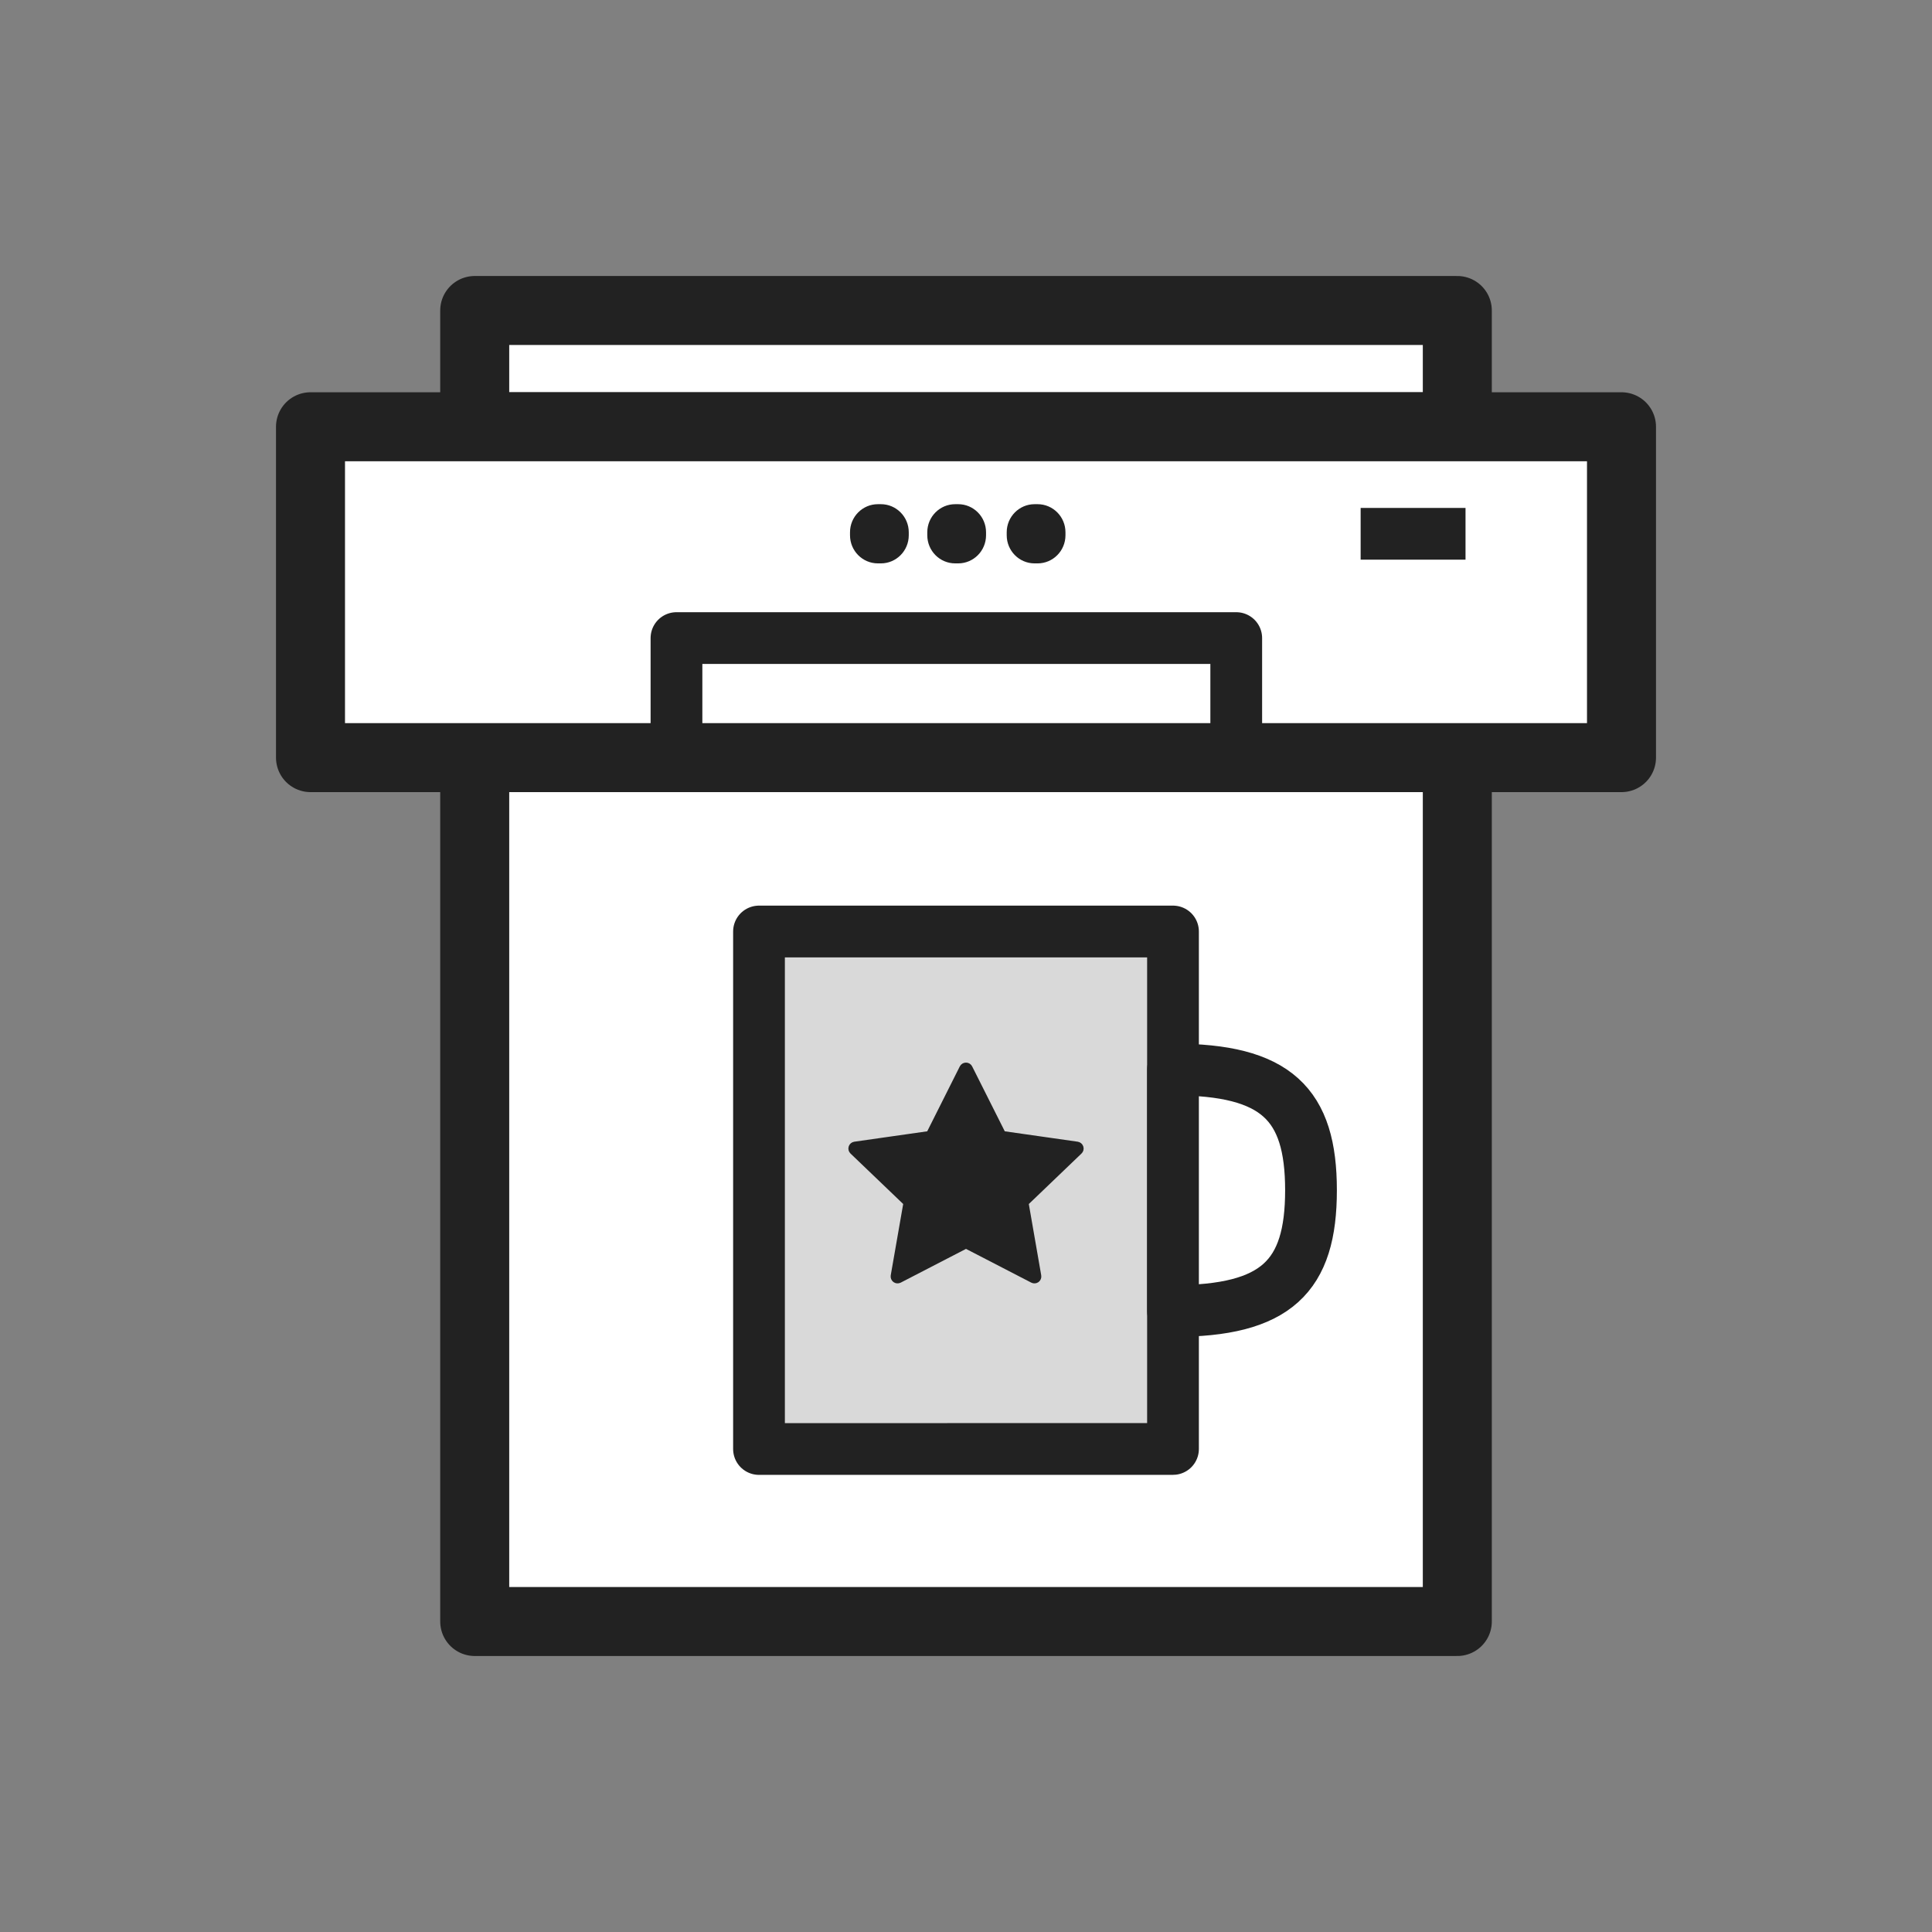
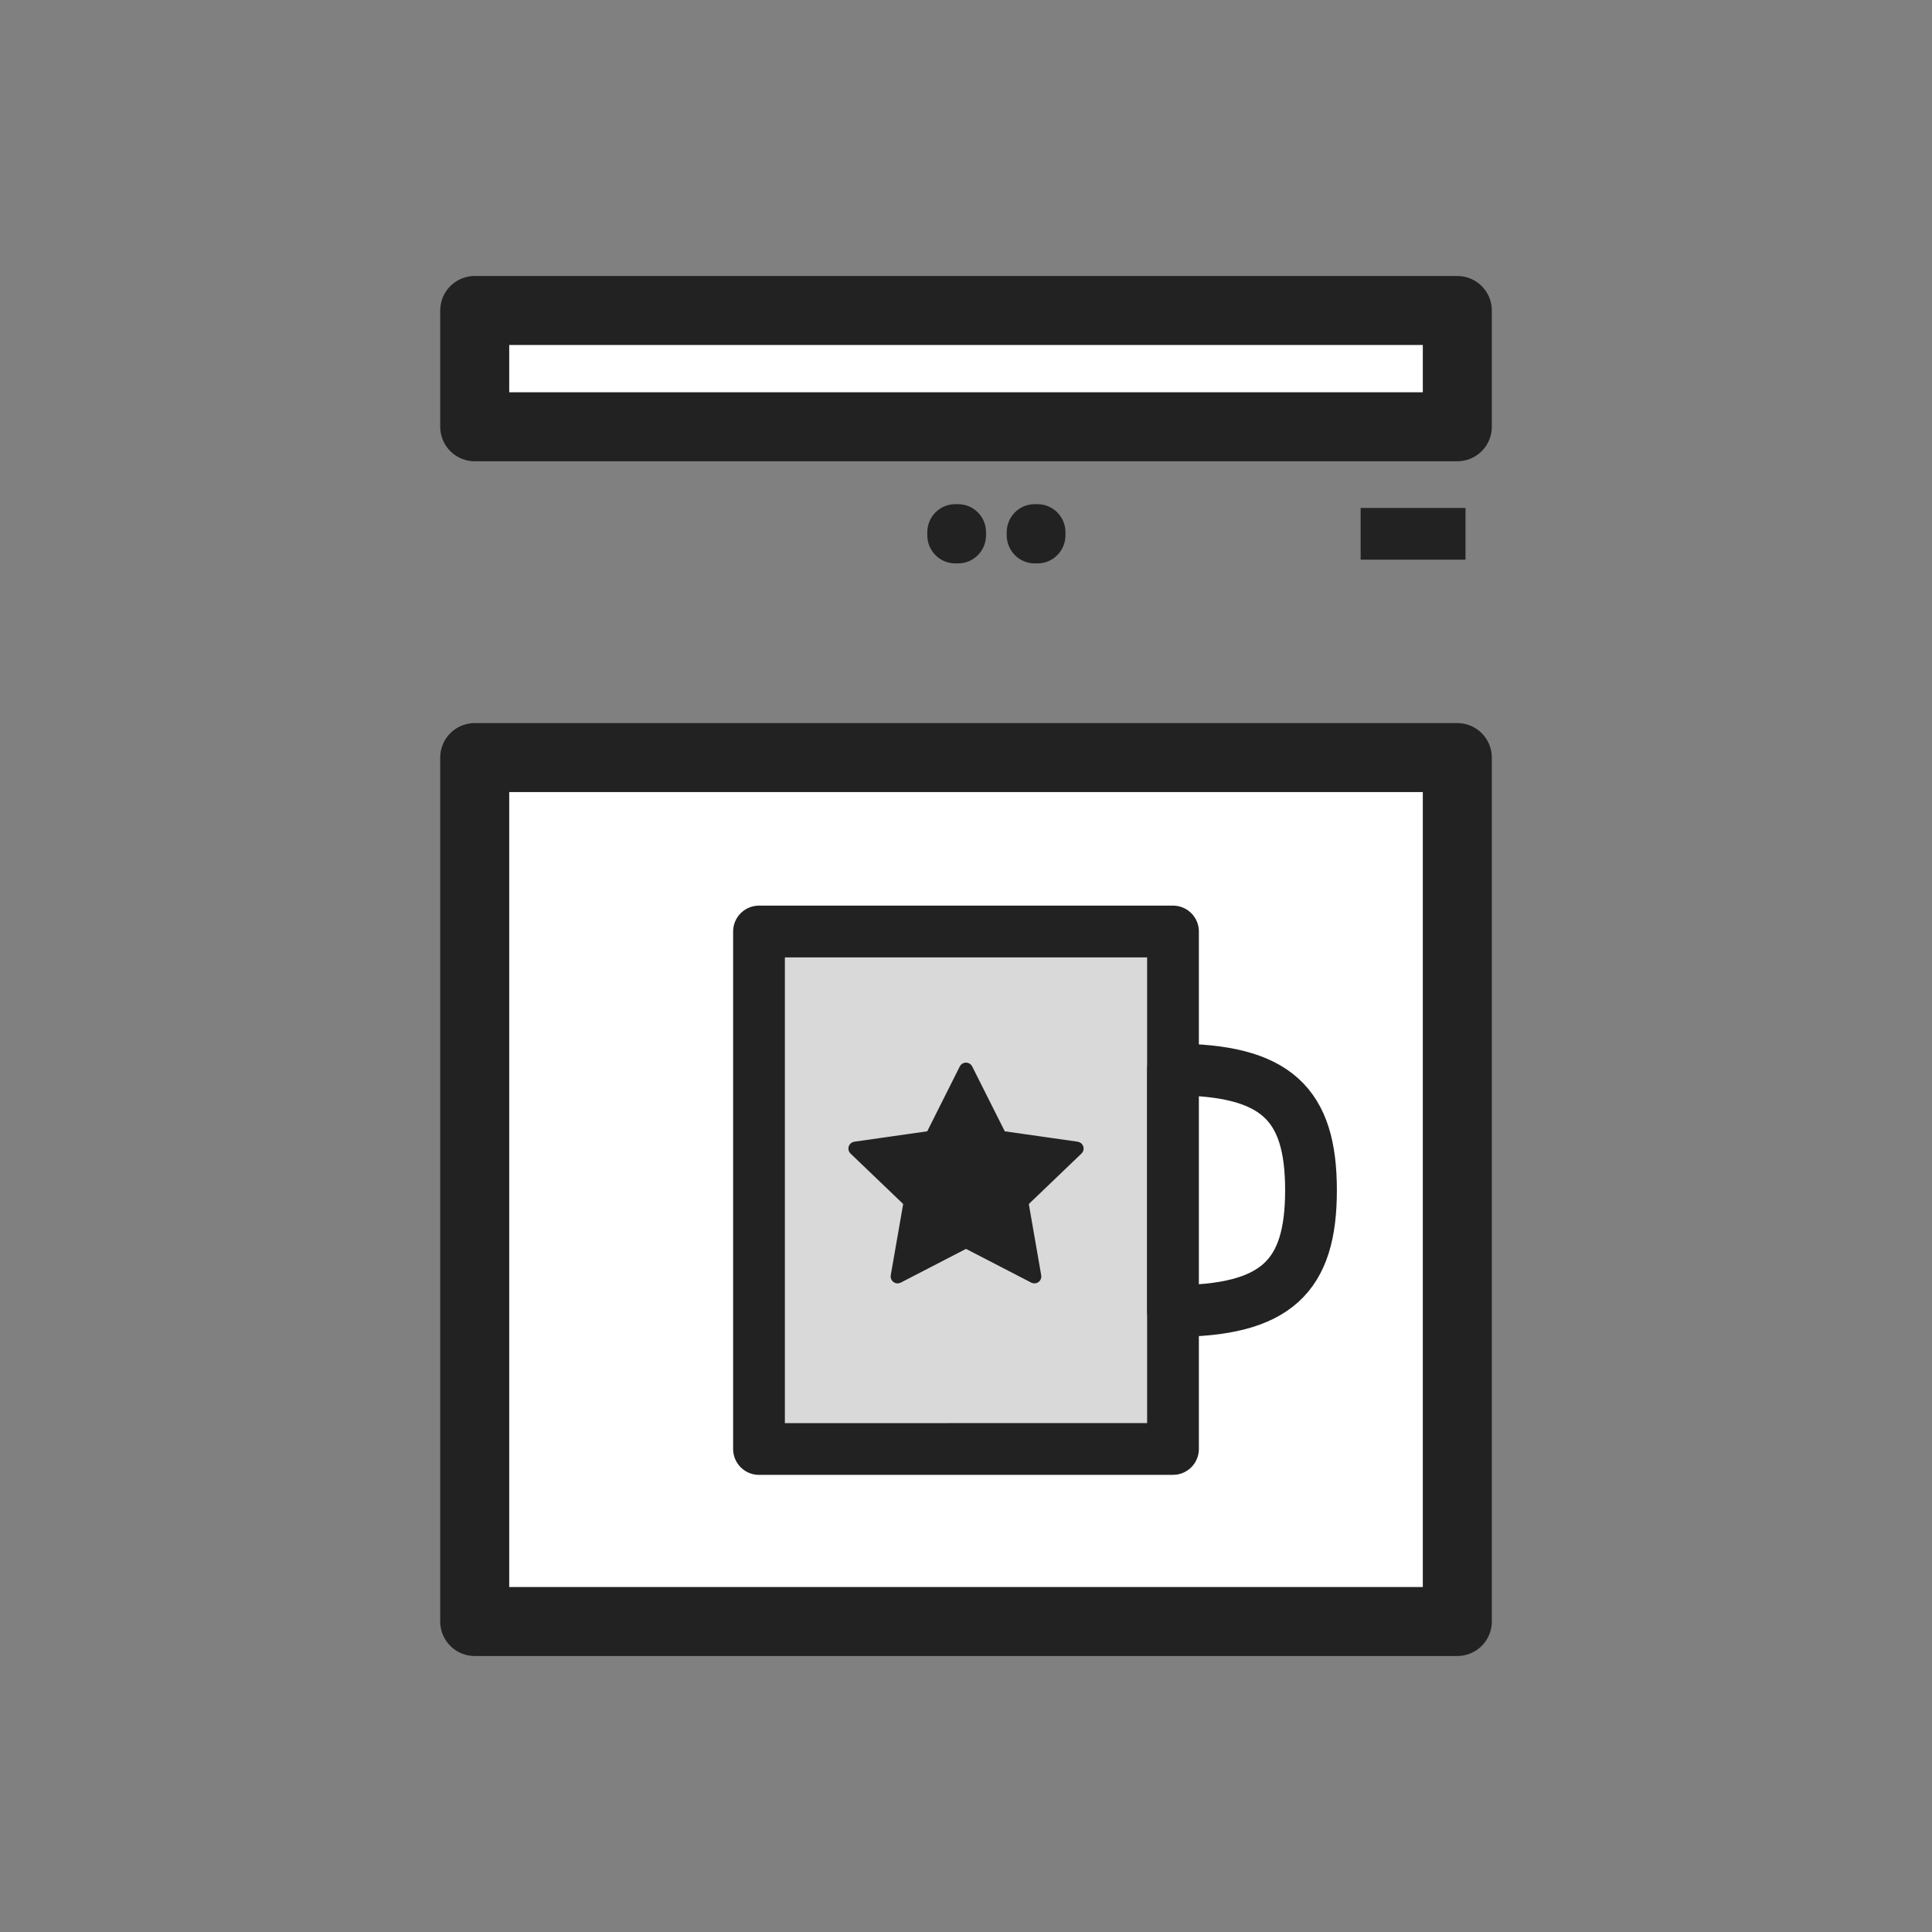
<svg xmlns="http://www.w3.org/2000/svg" width="56" height="56" viewBox="0 0 56 56" fill="none">
  <rect x="0" y="0" width="56" height="56" fill="#808080" stroke="none" />
  <path d="M42.241 9H13.76V12.37H42.241V9Z" fill="white" stroke="#222222" stroke-width="2" stroke-linejoin="round" />
  <path d="M42.241 21.959H13.76V47H42.241V21.959Z" fill="white" stroke="#222222" stroke-width="2" stroke-linejoin="round" />
-   <path d="M47 12.37H9V21.96H47V12.37Z" fill="white" stroke="#222222" stroke-width="2" stroke-linejoin="round" />
-   <path d="M25.533 14.614H25.447C25 14.614 24.638 14.979 24.638 15.428V15.515C24.638 15.965 25 16.33 25.447 16.33H25.533C25.979 16.33 26.341 15.965 26.341 15.515V15.428C26.341 14.979 25.979 14.614 25.533 14.614Z" fill="#222222" />
  <path d="M27.773 14.614H27.687C27.24 14.614 26.878 14.979 26.878 15.428V15.515C26.878 15.965 27.24 16.33 27.687 16.33H27.773C28.219 16.33 28.581 15.965 28.581 15.515V15.428C28.581 14.979 28.219 14.614 27.773 14.614Z" fill="#222222" />
  <path d="M30.075 14.614H29.988C29.542 14.614 29.18 14.979 29.18 15.428V15.515C29.18 15.965 29.542 16.33 29.988 16.33H30.075C30.521 16.33 30.883 15.965 30.883 15.515V15.428C30.883 14.979 30.521 14.614 30.075 14.614Z" fill="#222222" />
  <path d="M22 42V27H34L34 41.999L22 42Z" fill="#D9D9D9" stroke="#222222" stroke-width="1.5" stroke-linejoin="round" />
  <path d="M31.279 33.363C31.307 33.337 31.317 33.297 31.305 33.261C31.293 33.224 31.262 33.198 31.224 33.192L29.058 32.883L28.089 30.955C28.072 30.921 28.038 30.9 28 30.9C27.962 30.9 27.927 30.921 27.91 30.955L26.942 32.883L24.776 33.192C24.738 33.198 24.707 33.224 24.695 33.261C24.683 33.297 24.694 33.337 24.721 33.363L26.287 34.863L25.917 36.983C25.911 37.02 25.926 37.058 25.957 37.081C25.987 37.103 26.028 37.106 26.062 37.089L28 36.087L29.938 37.089C29.971 37.106 30.012 37.103 30.043 37.081C30.073 37.058 30.089 37.02 30.082 36.983L29.713 34.864L31.279 33.363Z" fill="#222222" stroke="#222222" stroke-width="0.2" stroke-linejoin="round" />
  <path d="M34 38V31C37 31 38 32 38 34.5C38 37 37 38 34 38Z" fill="white" stroke="#222222" stroke-width="1.5" stroke-linejoin="round" />
-   <path d="M19.608 21.959V18.495H35.833V21.959" stroke="#222222" stroke-width="1.5" stroke-linecap="round" stroke-linejoin="round" />
+   <path d="M19.608 21.959H35.833V21.959" stroke="#222222" stroke-width="1.5" stroke-linecap="round" stroke-linejoin="round" />
  <path d="M39.439 15.472H42.479" stroke="#222222" stroke-width="1.5" stroke-linejoin="round" />
</svg>